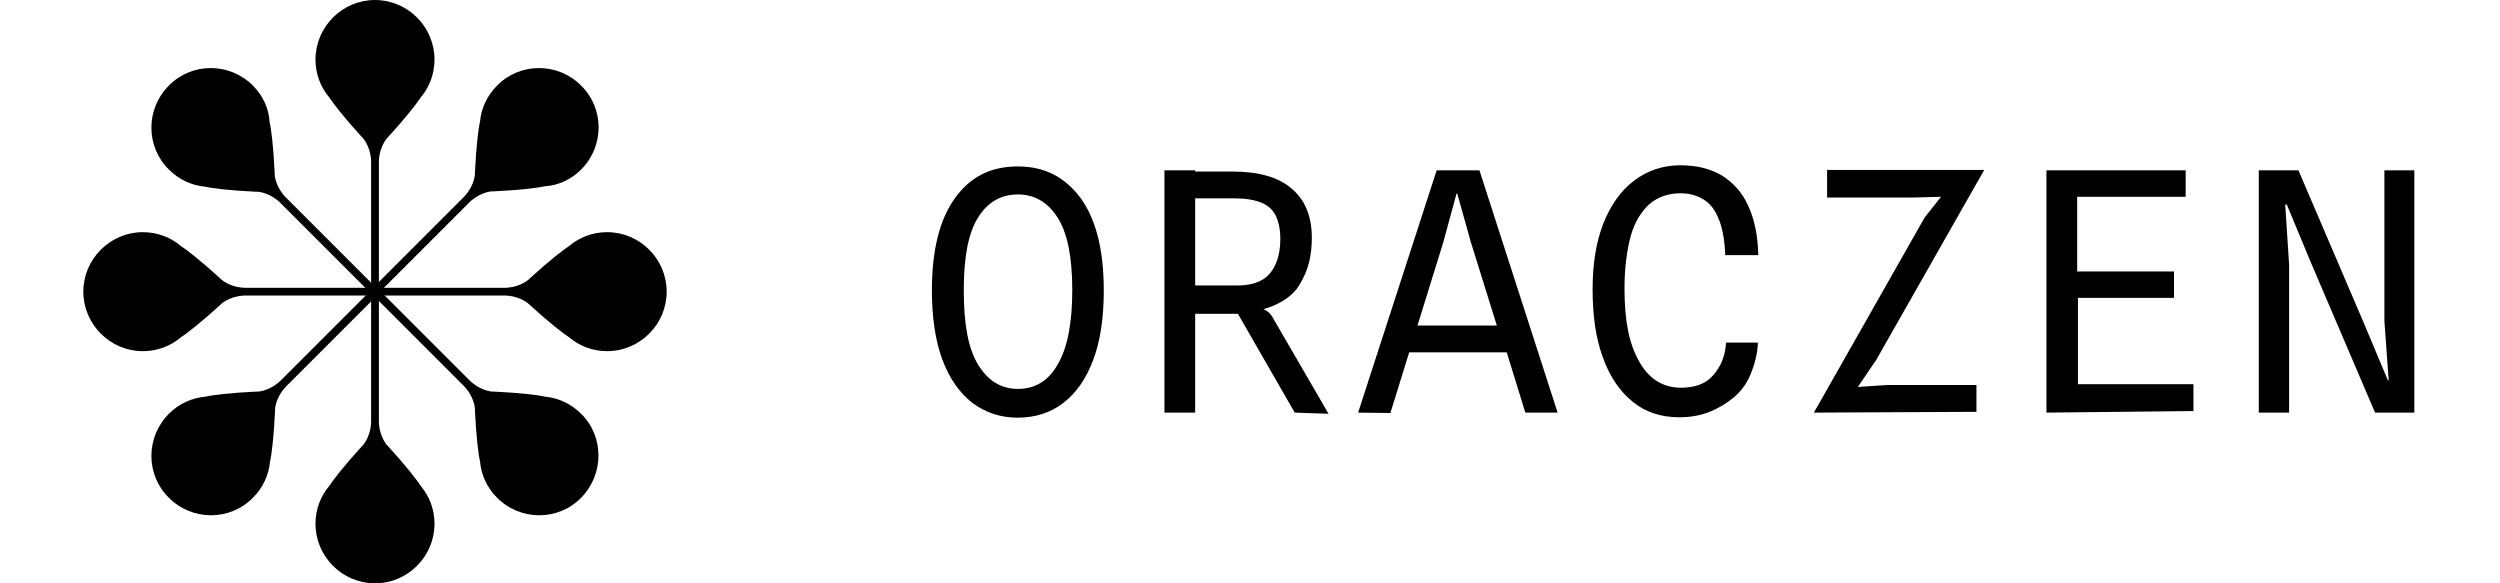
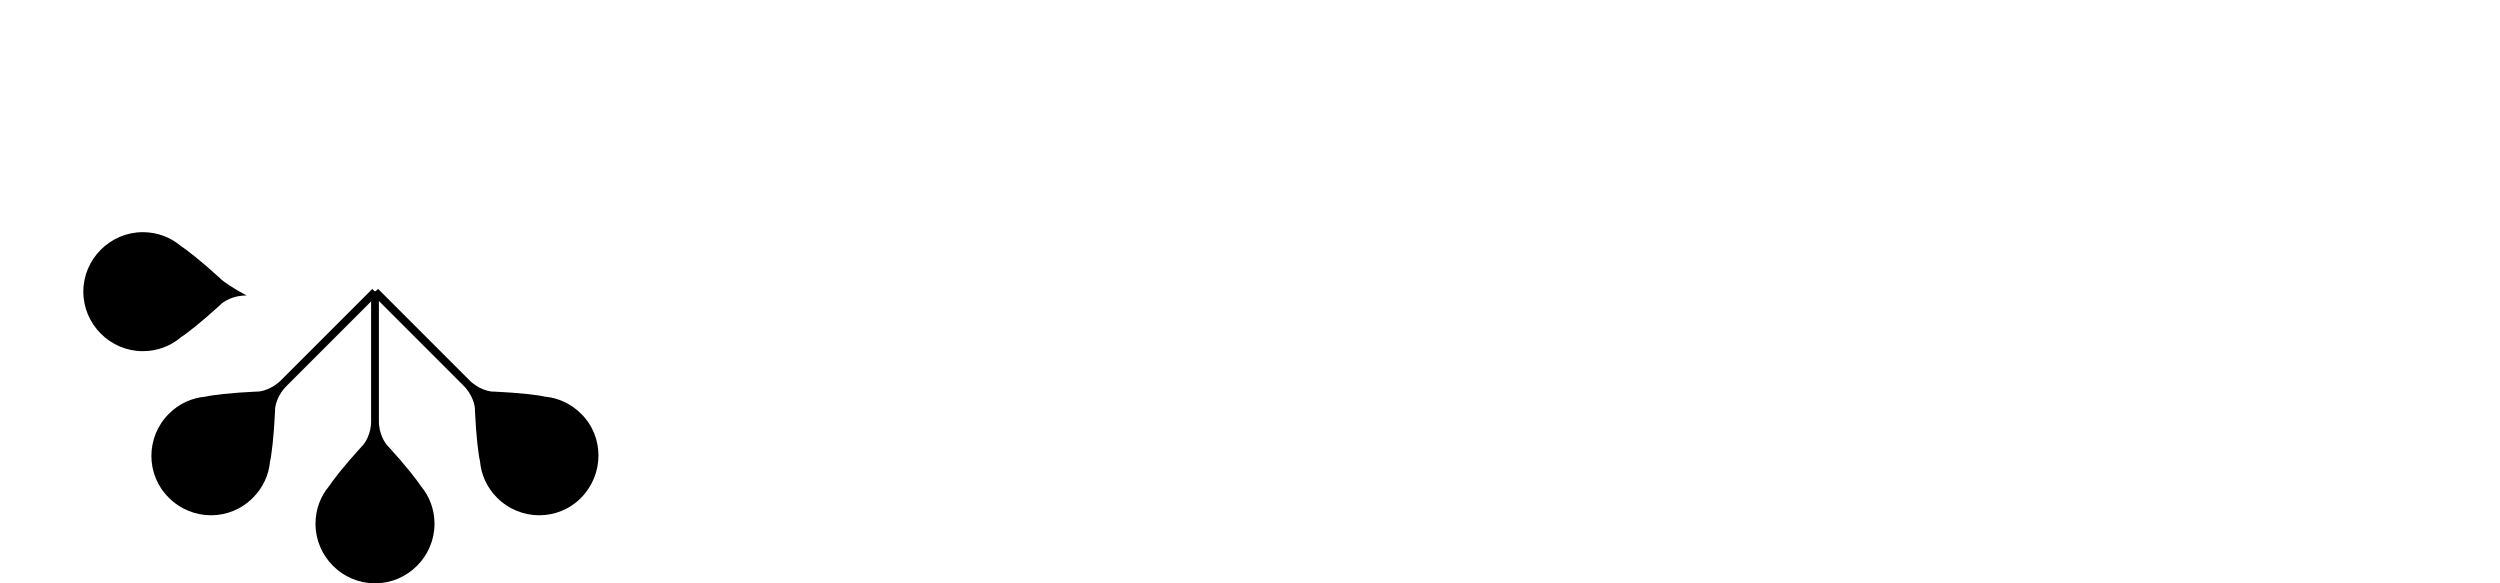
<svg xmlns="http://www.w3.org/2000/svg" fill="none" height="28" viewBox="0 0 600 150" width="120">
-   <path d="M559.4 106.1V43.8H569.6L586.3 82.8L592.6 97.8H592.8L591.7 82.5V43.8H599.4V106.1H589.3L572.8 67.5L566.6 52.6H566.2L567.2 68.1V106.1H559.4ZM504.8 106.1V43.8H540.6V50.6H509.3L512.7 47.3V72.2L509.3 69.8H537.6V76.6H510.6L512.9 74.1V103L509.5 98.8H542.6V105.7L504.8 106.1ZM445 106.1L473.5 55.9L477.7 50.6L470.4 50.8H448.4V43.7H488.8L461 92.6L456.3 99.5L463.9 99H486.8V105.9L445 106.1ZM410.4 107.3C405.7 107.3 401.7 106 398.4 103.3C395.1 100.6 392.5 96.9 390.7 91.8C388.9 86.9 388.1 81.1 388.1 74.4C388.1 67.7 389 62.4 390.8 57.6C392.7 52.8 395.3 49.1 398.7 46.5C402.1 43.9 406.1 42.5 410.7 42.5C414.9 42.5 418.4 43.4 421.3 45.1C424.2 46.9 426.6 49.5 428.1 52.9C429.7 56.3 430.6 60.6 430.7 65.6H422.2C422.1 62.3 421.6 59.3 420.8 57C419.9 54.6 418.8 52.8 417.1 51.6C415.5 50.5 413.4 49.7 410.8 49.7C407.6 49.7 404.9 50.6 402.7 52.5C400.6 54.4 398.9 57.1 397.9 60.7C396.9 64.4 396.3 68.9 396.3 74.2C396.3 82.3 397.4 88.3 400.1 93C402.6 97.5 406.3 99.7 410.8 99.7C413.3 99.7 415.4 99.2 417.1 98.2C418.7 97.2 419.9 95.7 420.9 93.9C421.8 92.1 422.3 90.2 422.4 88.1H430.6C430.5 91.1 429.7 93.9 428.7 96.3C427.7 98.7 426.2 100.7 424.4 102.2C422.6 103.7 420.6 104.9 418.2 105.9C415.6 106.9 413.1 107.3 410.4 107.3ZM327.8 106.1L348 43.8H359L379.1 106.1H370.8L365 87.3L369.6 90.6H338.7L341.6 83.7H367.1L364.5 87L356.8 62.3L353.3 49.8H353.1L349.7 62.3L336.1 106.2L327.8 106.1ZM278 106.1V43.8H285.9V106.1H278ZM311.5 106.1L296.9 80.7H285L282.2 80.1L283.5 74.8V73.4H297C299.6 73.4 301.8 72.8 303.4 71.8C305 70.8 306.1 69.2 306.8 67.4C307.5 65.6 307.8 63.6 307.8 61.5C307.8 59.1 307.4 57.2 306.7 55.6C306 54.1 304.7 52.8 302.9 52.1C301.1 51.4 298.9 51 296 51H285.7V49L282 44.1H295.2C302.1 44.1 307.3 45.5 310.7 48.5C314.1 51.3 315.9 55.6 315.9 61.1C315.9 63.2 315.7 65.3 315.2 67.4C314.7 69.4 313.9 71.3 312.8 73.1C311.8 74.9 310.1 76.4 308.1 77.6C306.1 78.7 303.5 79.7 300.4 80.2L300.6 79.2C301.6 79.2 302.5 79.3 303.1 79.4C303.8 79.6 304.4 80 304.9 80.4C305.5 81 305.9 81.7 306.5 82.8L320.2 106.4L311.5 106.1ZM240.3 100C244.7 100 248.1 98 250.5 93.8C253 89.6 254.3 83.3 254.3 74.6C254.3 65.9 253 59.8 250.5 55.9C248 52 244.6 50 240.3 50C236 50 232.5 52 230.1 55.9C227.6 59.8 226.4 66 226.4 74.6C226.4 83.2 227.5 89.6 230.1 93.8C232.6 97.9 236 100 240.3 100ZM240.3 107.4C235.8 107.4 232 106.1 228.6 103.6C225.3 101 222.7 97.3 220.9 92.5C219.1 87.7 218.2 81.6 218.2 74.7C218.2 64.3 220.2 56.4 224.1 51C228.1 45.4 233.4 42.8 240.3 42.8C247.2 42.8 252.4 45.5 256.5 51C260.5 56.6 262.4 64.5 262.4 74.7C262.4 81.8 261.5 87.7 259.7 92.5C257.9 97.3 255.4 101 252 103.6C248.8 106.1 244.8 107.4 240.3 107.4Z" fill="currentcolor" />
-   <path d="M90.3 15.3C90.3 6.9 83.4 0 75 0C66.6 0 59.7 6.9 59.7 15.3C59.7 19 61 22.4 63.2 25C64.1 26.4 67.1 30.3 71.5 35.1C72.4 35.9 74.1 38.5 74 42V75H76V42C75.9 38.5 77.6 35.9 78.5 35.1C82.9 30.3 85.9 26.4 86.8 25C89 22.4 90.3 19 90.3 15.3Z" fill="currentcolor" />
-   <path d="M128 43.6C134 37.6 134 27.9 128 22C122 16 112.3 16 106.4 22C103.8 24.6 102.3 27.9 102 31.3C101.6 32.9 101 37.8 100.7 44.3C100.8 45.5 100.1 48.5 97.6 50.9L74.3 74.2L75 74.9L75.7 75.6L99 52.3C101.4 49.8 104.4 49.1 105.6 49.2C112.1 48.9 117 48.3 118.6 47.9C122.1 47.7 125.4 46.2 128 43.6Z" fill="currentcolor" />
-   <path d="M134.7 90.3C143.1 90.3 150 83.4 150 75C150 66.6 143.1 59.7 134.7 59.7C131 59.7 127.6 61 125 63.2C123.6 64.1 119.7 67.1 114.9 71.5C114.1 72.4 111.5 74.1 108 74H75V76H108C111.5 75.9 114.1 77.6 114.9 78.5C119.7 82.9 123.6 85.9 125 86.8C127.6 89 131 90.3 134.7 90.3Z" fill="currentcolor" />
  <path d="M106.4 128C112.4 134 122.1 134 128 128C133.9 122 134 112.3 128 106.4C125.4 103.8 122.1 102.3 118.7 102C117.1 101.6 112.2 101 105.7 100.7C104.5 100.8 101.5 100.1 99.1 97.6L75.8 74.3L75 75L74.3 75.7L97.6 99C100.1 101.4 100.8 104.4 100.7 105.6C101 112.1 101.6 117 102 118.6C102.3 122.1 103.8 125.4 106.4 128Z" fill="currentcolor" />
  <path d="M59.7 134.7C59.7 143.1 66.6 150 75 150C83.4 150 90.3 143.1 90.3 134.7C90.3 131 89 127.6 86.8 125C85.9 123.6 82.9 119.7 78.5 114.9C77.6 114.1 75.9 111.5 76 108V75H74V108C74.1 111.5 72.4 114.1 71.5 114.9C67.1 119.7 64.1 123.6 63.2 125C61 127.6 59.7 131 59.7 134.7Z" fill="currentcolor" />
  <path d="M22 106.4C16 112.4 16 122.1 22 128C28 134 37.7 134 43.6 128C46.2 125.4 47.7 122.1 48 118.7C48.4 117.1 49 112.2 49.3 105.7C49.2 104.5 49.9 101.5 52.4 99.1L75.7 75.8L75 75L74.3 74.3L51 97.6C48.6 100.1 45.6 100.8 44.4 100.7C37.9 101 33 101.6 31.4 102C27.9 102.3 24.6 103.8 22 106.4Z" fill="currentcolor" />
-   <path d="M15.3 59.7C6.9 59.7 0 66.6 0 75C0 83.4 6.9 90.3 15.3 90.3C19 90.3 22.4 89 25 86.8C26.4 85.9 30.3 82.9 35.1 78.5C35.9 77.6 38.5 75.9 42 76H75V74H42C38.5 74.1 35.9 72.4 35.1 71.5C30.3 67.1 26.4 64.1 25 63.2C22.4 61 19 59.7 15.3 59.7Z" fill="currentcolor" />
-   <path d="M43.6 22C37.6 16 27.9 16 22 22C16 28 16 37.7 22 43.6C24.6 46.2 27.9 47.7 31.3 48C32.9 48.4 37.8 49 44.3 49.3C45.5 49.2 48.5 49.9 50.9 52.4L74.2 75.7L74.9 75L75.6 74.3L52.3 51C49.8 48.6 49.1 45.6 49.2 44.4C48.9 37.9 48.3 33 47.9 31.4C47.7 27.9 46.2 24.6 43.6 22Z" fill="currentcolor" />
+   <path d="M15.3 59.7C6.9 59.7 0 66.6 0 75C0 83.4 6.9 90.3 15.3 90.3C19 90.3 22.4 89 25 86.8C26.4 85.9 30.3 82.9 35.1 78.5C35.9 77.6 38.5 75.9 42 76H75H42C38.5 74.1 35.9 72.4 35.1 71.5C30.3 67.1 26.4 64.1 25 63.2C22.4 61 19 59.7 15.3 59.7Z" fill="currentcolor" />
</svg>